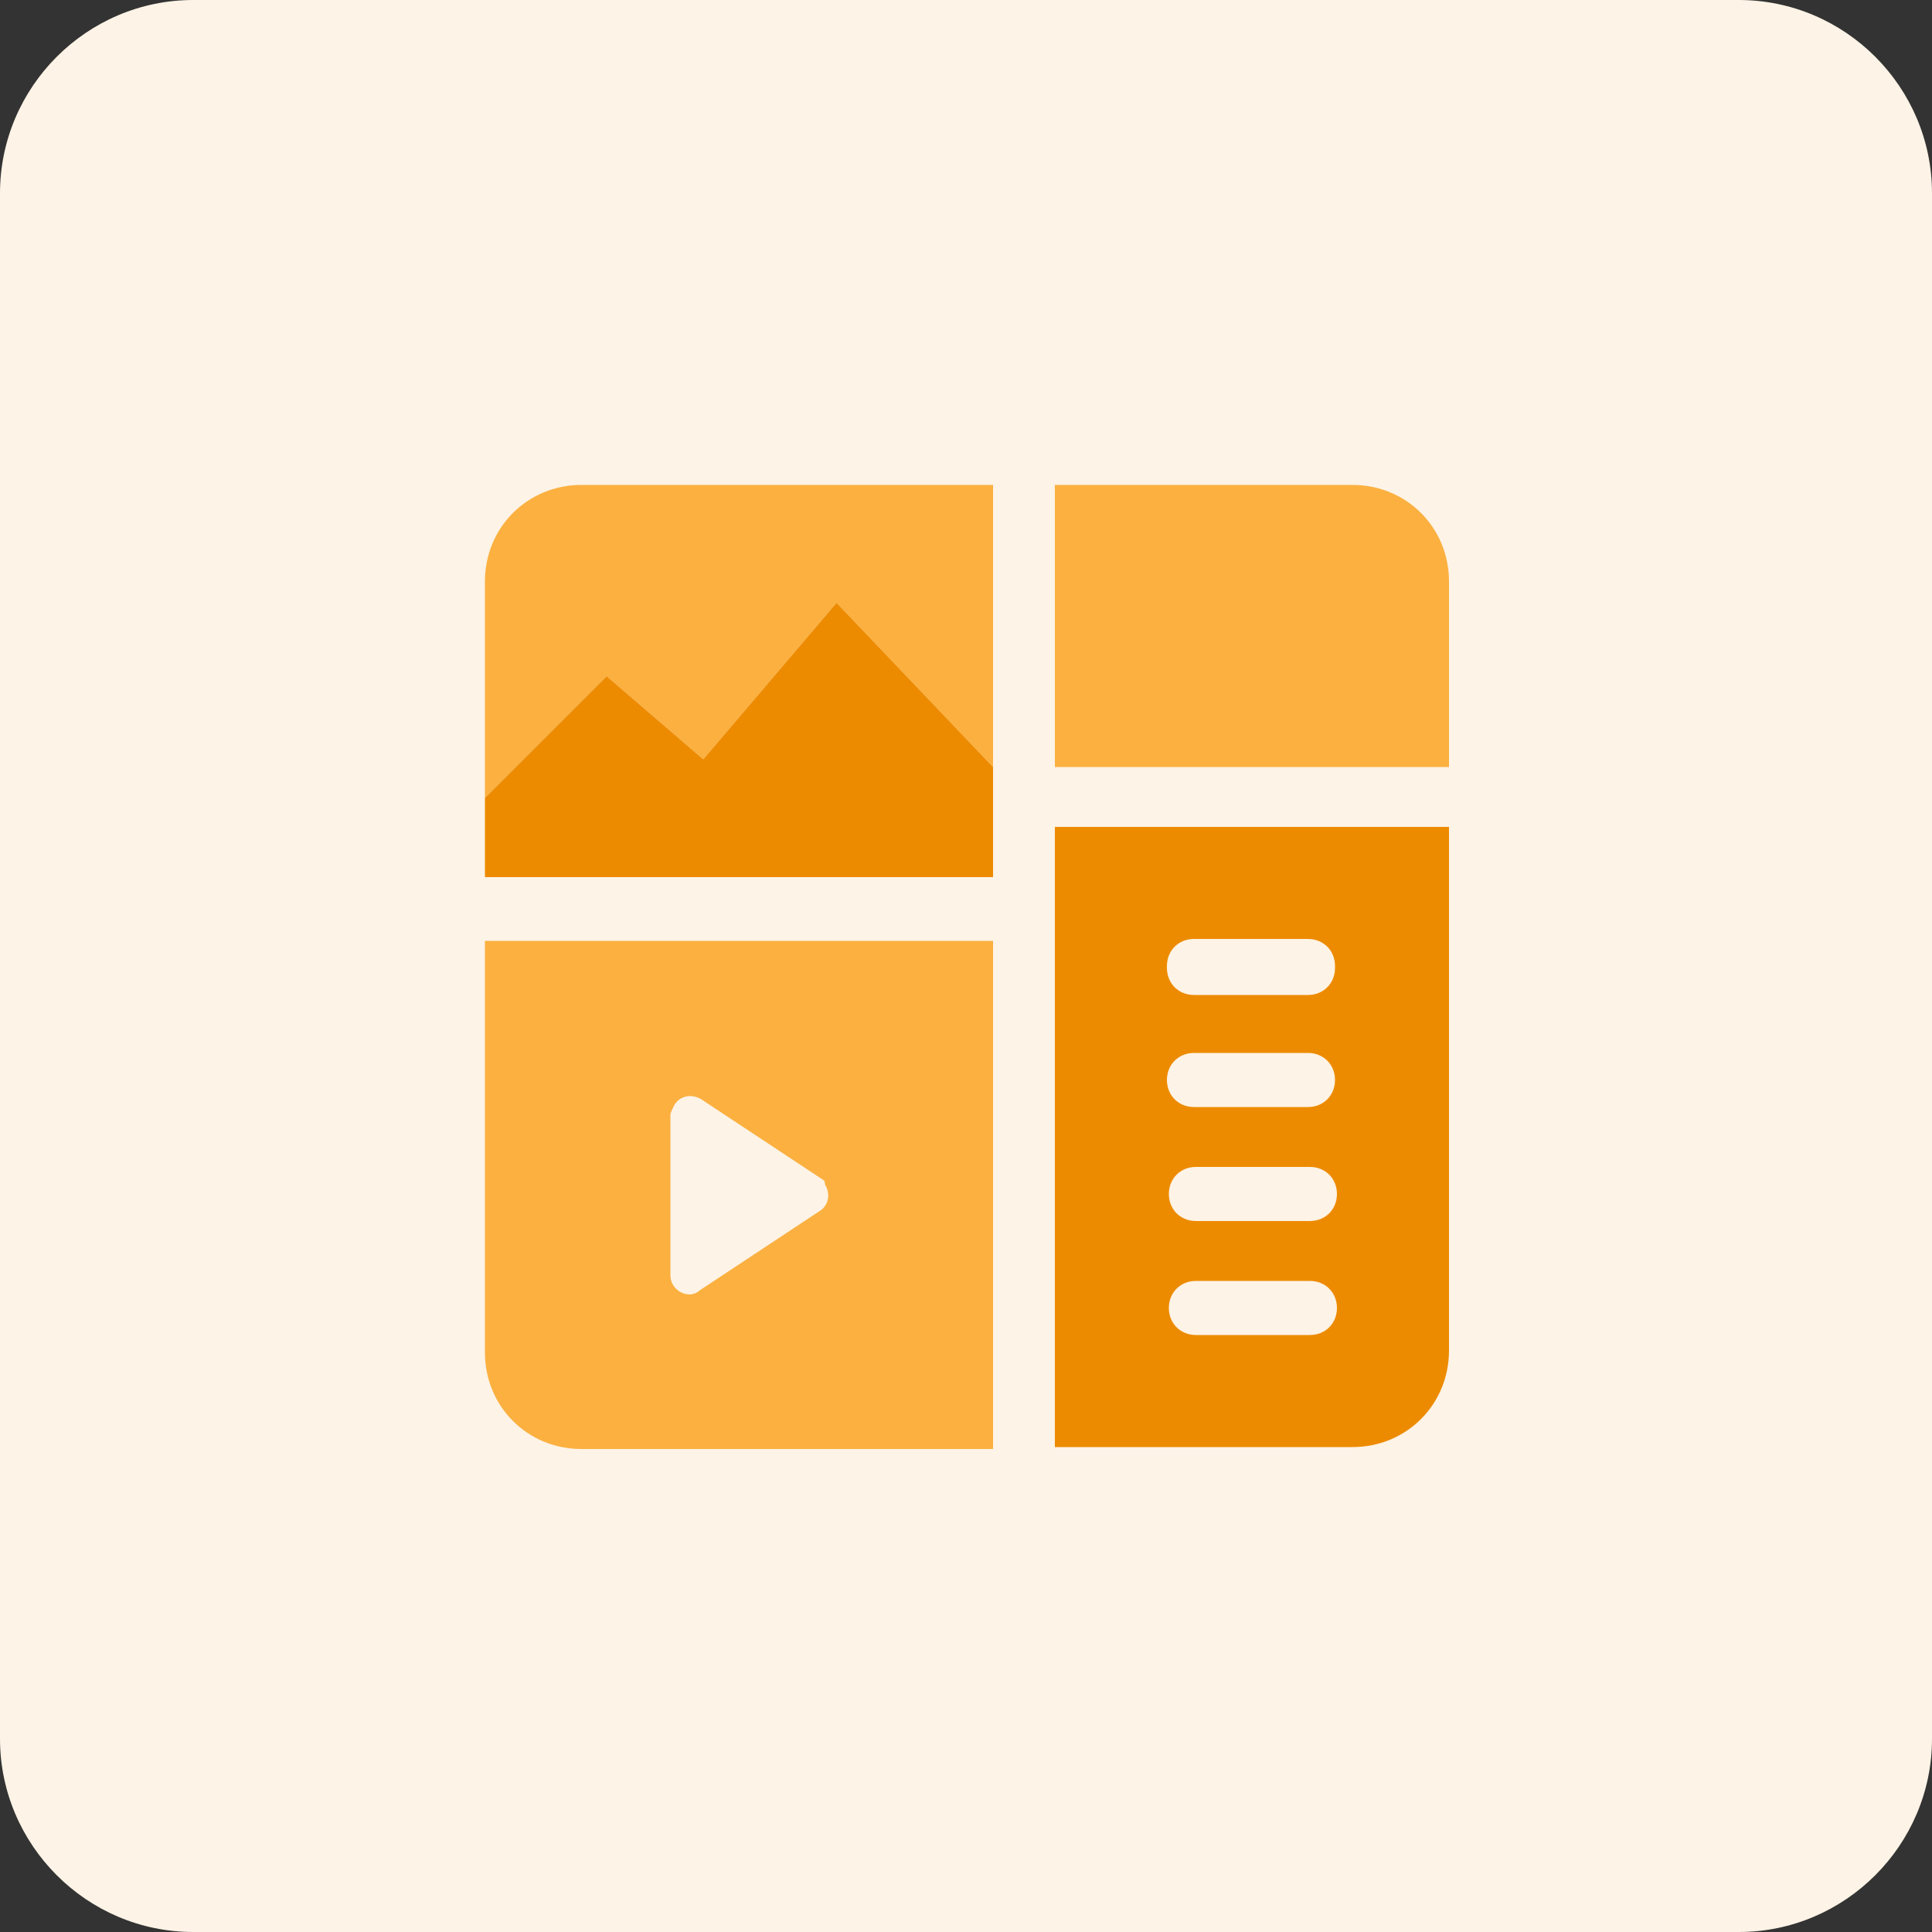
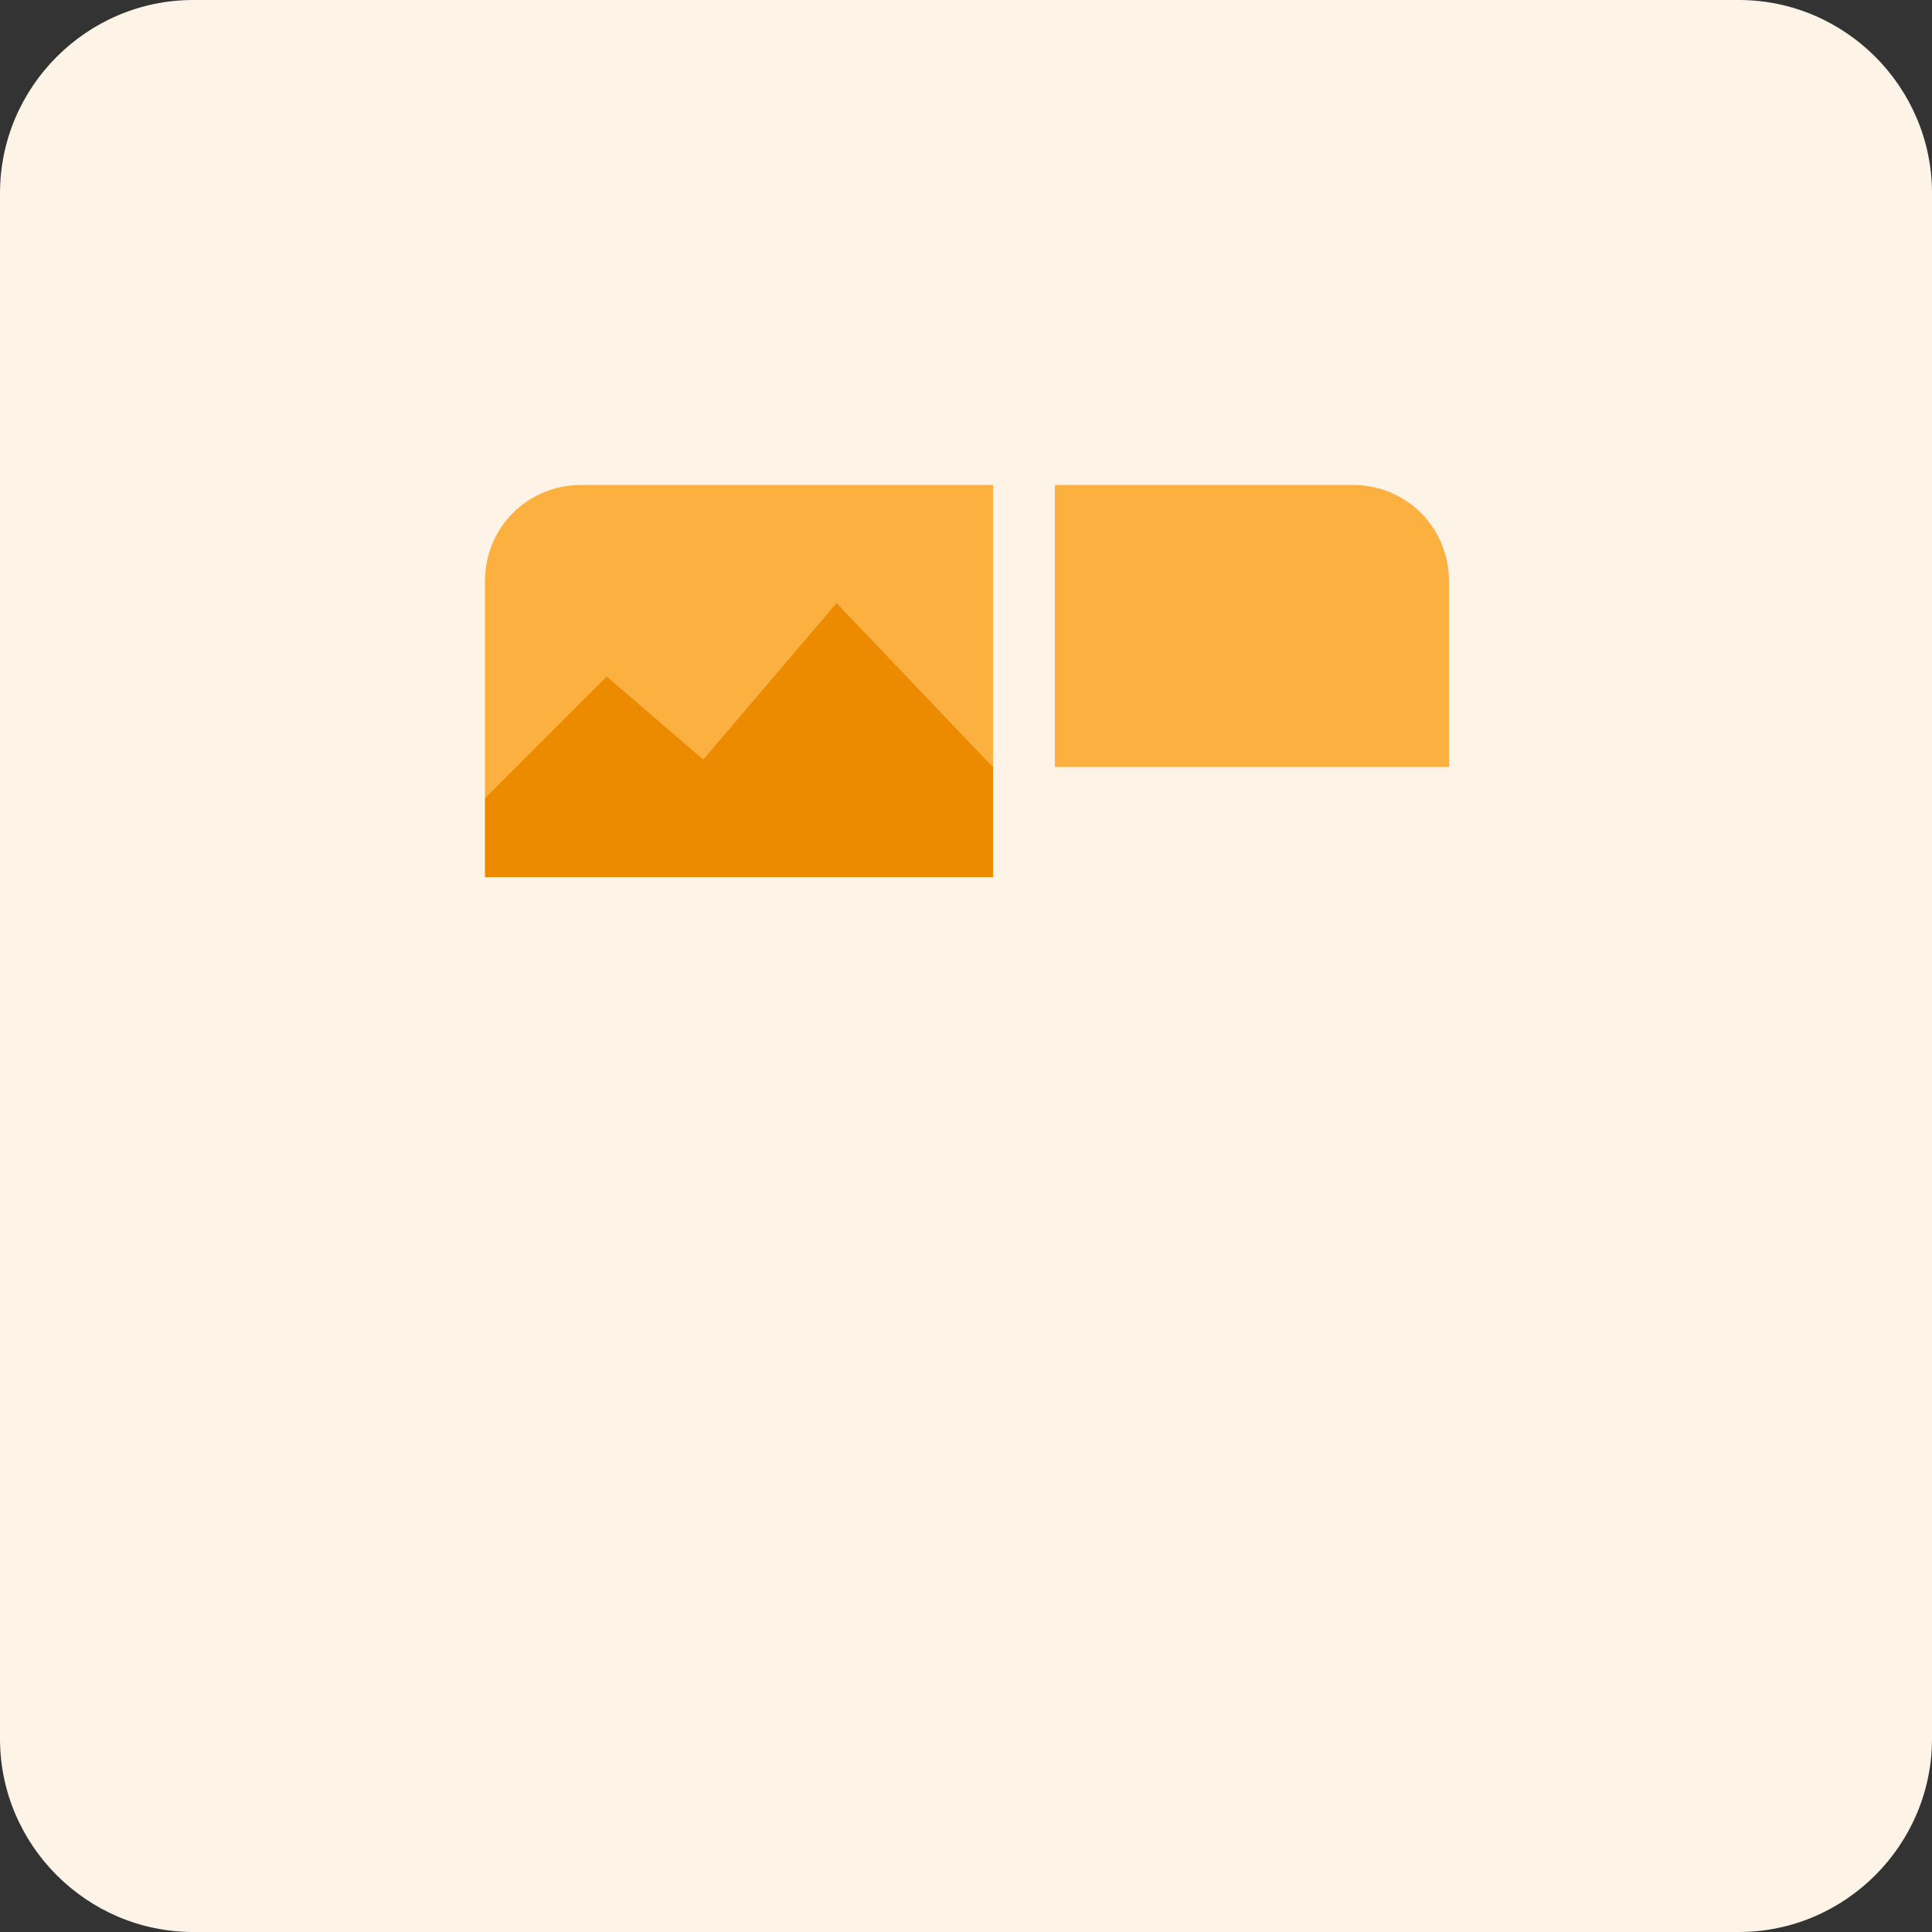
<svg xmlns="http://www.w3.org/2000/svg" version="1.1" id="design" x="0px" y="0px" viewBox="0 0 100 100" style="enable-background:new 0 0 100 100;" xml:space="preserve">
  <rect x="0" y="0" width="100" height="100" fill="#333333" stroke="none" />
  <style type="text/css">
	.st0{fill:#FDF3E6;}
	.st1{fill:#FBB040;}
	.st2{fill:#ED8B00;}
</style>
  <path class="st0" d="M10,0h80c5.5,0,10,4.5,10,10v80c0,5.5-4.5,10-10,10H10c-5.5,0-10-4.5-10-10V10C0,4.5,4.5,0,10,0z" />
-   <path class="st1" d="M51.4,48.7V75H30.1c-2.8,0-5-2.2-5-5V48.7H51.4z" />
-   <path class="st2" d="M70,74.9H54.6V42.8H75v27.1C75,72.7,72.8,74.9,70,74.9z M69.1,50.1V50c0-0.8-0.6-1.4-1.4-1.4l0,0h-5.9  c-0.8,0-1.4,0.6-1.4,1.4v0.1c0,0.8,0.6,1.4,1.4,1.4h0h5.9C68.5,51.5,69.1,50.9,69.1,50.1z M67.8,60.4h-5.9c-0.8,0-1.4,0.6-1.4,1.4v0  l0,0c0,0.8,0.6,1.4,1.4,1.4h0h5.9c0.8,0,1.4-0.6,1.4-1.4v0l0,0C69.2,61,68.6,60.4,67.8,60.4L67.8,60.4z M61.8,57.3h5.9  c0.8,0,1.4-0.6,1.4-1.4v0l0,0c0-0.8-0.6-1.4-1.4-1.4l0,0h-5.9c-0.8,0-1.4,0.6-1.4,1.4v0l0,0C60.4,56.7,61,57.3,61.8,57.3z   M67.8,66.3h-5.9c-0.8,0-1.4,0.6-1.4,1.4l0,0l0,0c0,0.8,0.6,1.4,1.4,1.4h0h5.9c0.8,0,1.4-0.6,1.4-1.4l0,0l0,0  C69.2,66.9,68.6,66.3,67.8,66.3L67.8,66.3z" />
  <path class="st1" d="M54.6,25.1H70c2.8,0,5,2.2,5,5v9.6H54.6V25.1z" />
  <path class="st0" d="M42.5,61l-6.2-4.1c-0.5-0.3-1.1-0.2-1.4,0.3c-0.1,0.2-0.2,0.4-0.2,0.5V66c0,0.6,0.5,1,1,1  c0.2,0,0.4-0.1,0.5-0.2l6.2-4.1c0.5-0.3,0.6-0.9,0.3-1.4C42.7,61.2,42.7,61.1,42.5,61z" />
  <path class="st1" d="M36.4,39.3l6.9-8.1l8.1,8.5V25.1H30.1c-2.8,0-5,2.2-5,5v11.2l6.3-6.3L36.4,39.3z" />
  <polygon class="st2" points="43.3,31.2 36.4,39.3 31.4,35 25.1,41.3 25.1,45.4 51.4,45.4 51.4,39.7 " />
</svg>